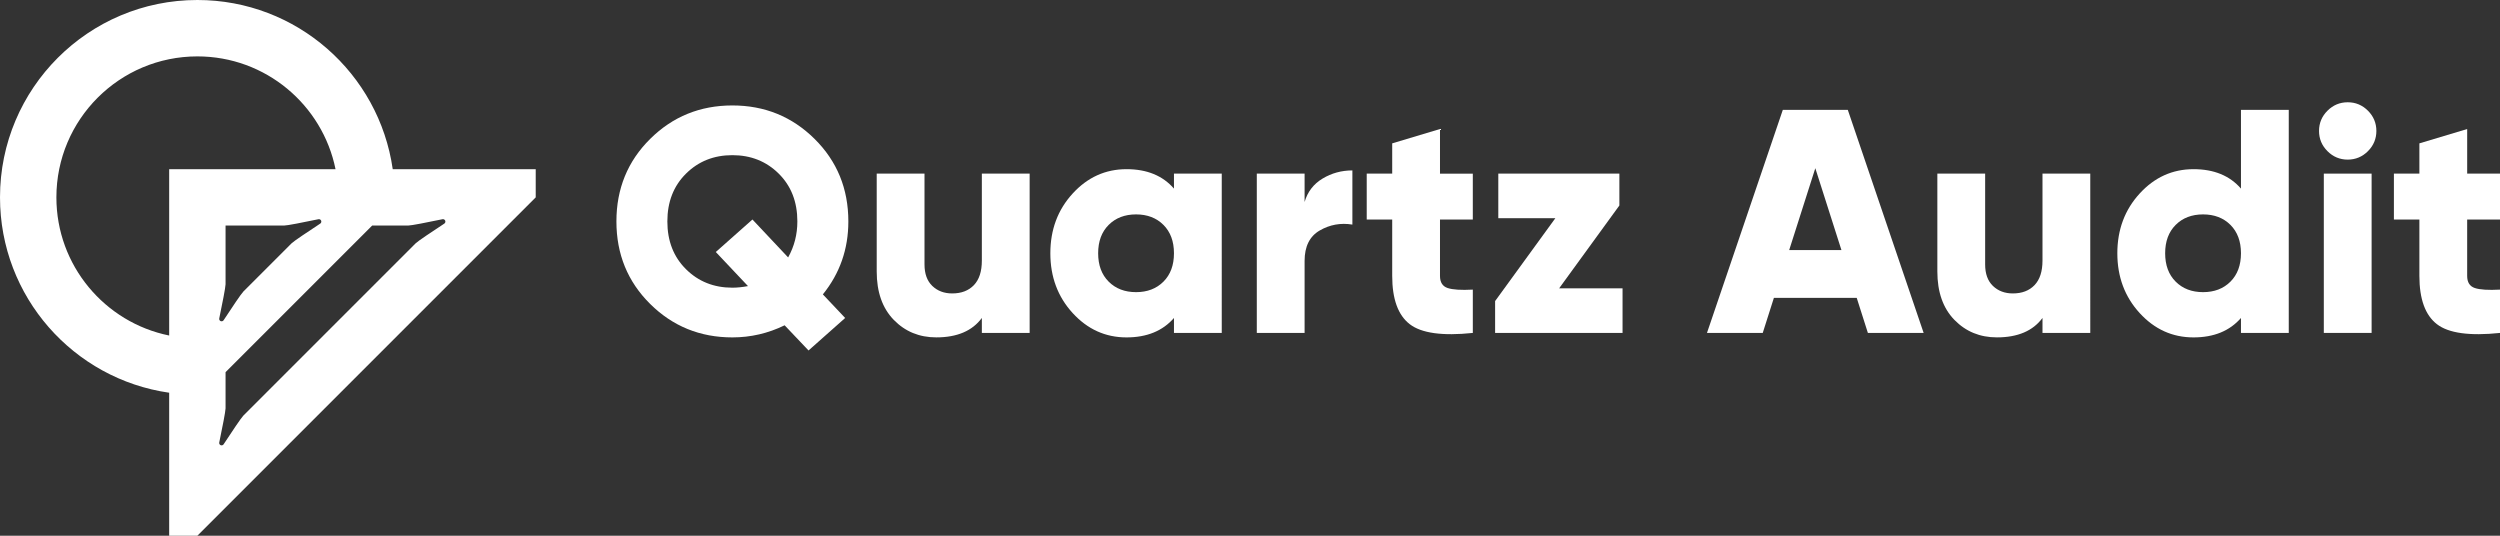
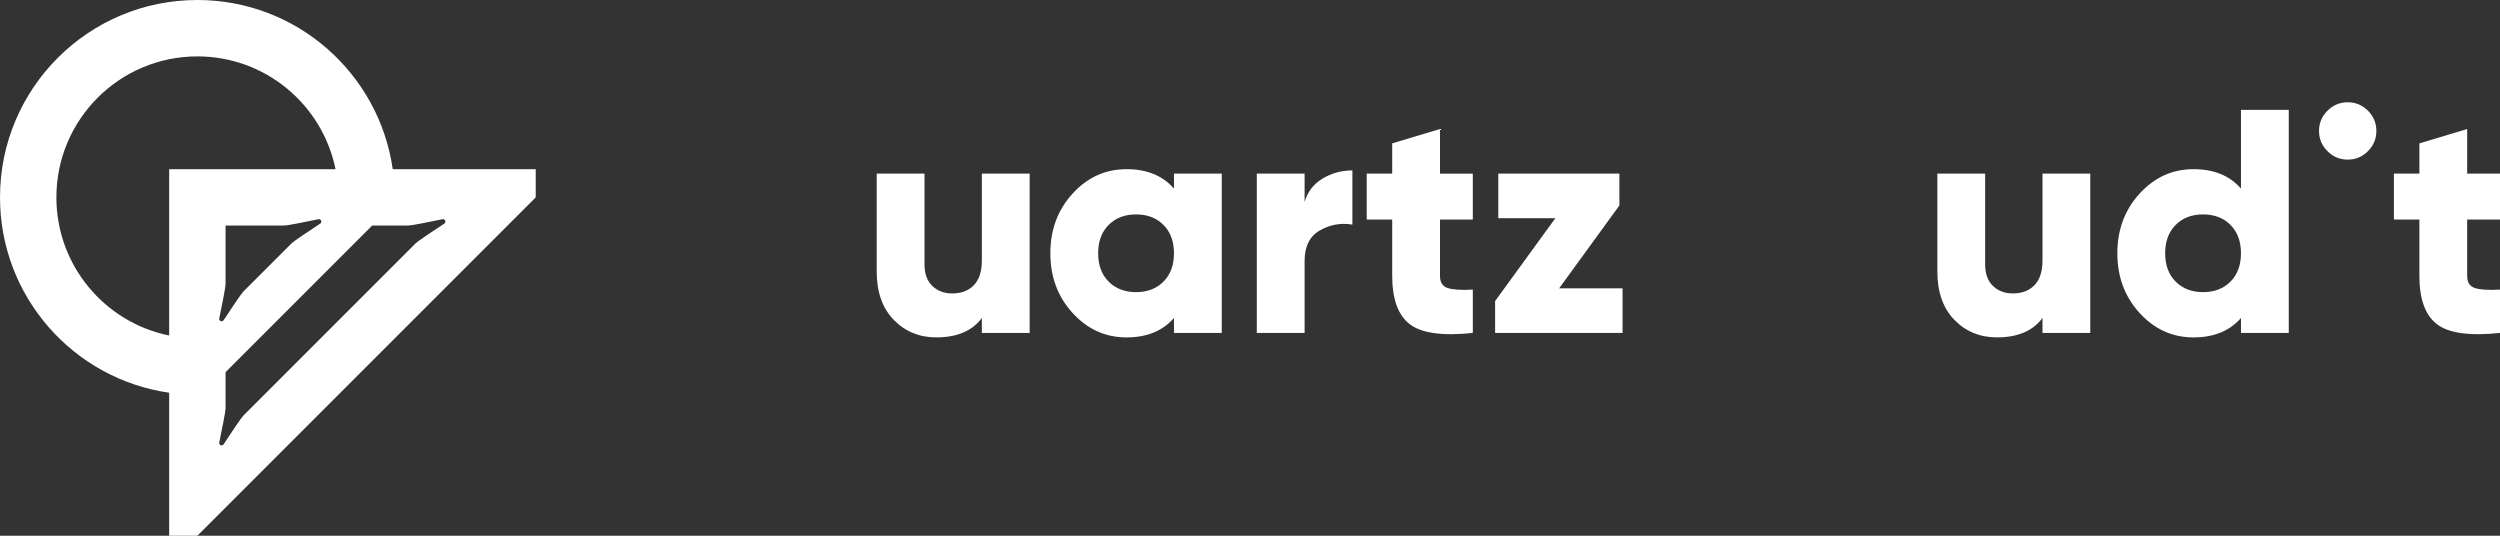
<svg xmlns="http://www.w3.org/2000/svg" version="1.1" id="Layer_1" x="0px" y="0px" width="196px" height="42px" viewBox="0 0 196 42" enable-background="new 0 0 196 42" xml:space="preserve">
  <rect x="0" y="0" width="196" height="42" fill="#333333" stroke="none" />
  <g>
    <path fill="#FFFFFF" d="M30.79,13.263C29.718,5.764,23.269,0,15.474,0C6.928,0,0,6.928,0,15.474   c0,7.795,5.764,14.244,13.263,15.316V42h2.211L42,15.474v-2.211H30.79z M13.263,13.263v13.042   C8.218,25.28,4.421,20.82,4.421,15.474c0-6.104,4.948-11.053,11.053-11.053c5.347,0,9.807,3.797,10.831,8.842H13.263z    M17.531,25.106c-0.049,0.074-0.145,0.105-0.23,0.07c-0.085-0.035-0.13-0.125-0.112-0.212l0,0c0.248-1.193,0.485-2.396,0.495-2.675   v-4.606h4.591l0,0c0.247-0.001,1.474-0.243,2.691-0.496l0,0c0.087-0.018,0.177,0.027,0.212,0.113   c0.035,0.085,0.004,0.181-0.07,0.229l0,0c-1.039,0.682-2.077,1.378-2.253,1.552l-3.771,3.771   C18.907,23.031,18.212,24.068,17.531,25.106L17.531,25.106z M34.834,17.53L34.834,17.53c-1.04,0.682-2.078,1.378-2.254,1.552   L19.082,32.58c-0.175,0.178-0.87,1.215-1.551,2.253l0,0c-0.049,0.074-0.145,0.105-0.229,0.07c-0.086-0.035-0.131-0.125-0.113-0.213   v0.001c0.248-1.195,0.486-2.399,0.495-2.677v-2.836l11.495-11.495h2.822l0,0c0.246-0.001,1.474-0.243,2.69-0.496l0,0   c0.087-0.018,0.178,0.027,0.213,0.113C34.939,17.386,34.908,17.481,34.834,17.53z" />
-     <path fill="#FFFFFF" d="M63.863,10.89c-1.766-1.748-3.914-2.623-6.445-2.623s-4.68,0.875-6.444,2.623   c-1.766,1.749-2.647,3.905-2.647,6.47s0.882,4.721,2.647,6.47c1.765,1.748,3.913,2.622,6.444,2.622   c1.433,0,2.798-0.316,4.097-0.949l1.874,1.974l2.872-2.548l-1.748-1.849c1.332-1.648,1.998-3.555,1.998-5.72   C66.511,14.795,65.628,12.639,63.863,10.89z M61.79,20.182l-2.798-2.973l-2.873,2.548l2.523,2.673   c-0.45,0.084-0.858,0.125-1.225,0.125c-1.448,0-2.66-0.482-3.634-1.448c-0.975-0.966-1.462-2.215-1.462-3.747   s0.487-2.781,1.462-3.747c0.974-0.966,2.186-1.448,3.634-1.448c1.449,0,2.661,0.482,3.635,1.448   c0.975,0.966,1.461,2.215,1.461,3.747C62.514,18.375,62.272,19.316,61.79,20.182z" />
    <path fill="#FFFFFF" d="M76.977,20.432c0,0.85-0.208,1.49-0.624,1.924c-0.417,0.433-0.982,0.649-1.698,0.649   c-0.634,0-1.153-0.196-1.562-0.587c-0.408-0.392-0.612-0.953-0.612-1.687v-7.119h-3.747v7.669c0,1.615,0.445,2.881,1.337,3.797   c0.891,0.916,2.002,1.373,3.335,1.373c1.632,0,2.822-0.508,3.571-1.523v1.174h3.747V13.612h-3.747V20.432z" />
    <path fill="#FFFFFF" d="M92.039,14.786c-0.883-1.016-2.123-1.523-3.722-1.523c-1.649,0-3.057,0.637-4.222,1.911   c-1.166,1.273-1.748,2.835-1.748,4.684c0,1.848,0.582,3.409,1.748,4.684c1.165,1.273,2.572,1.91,4.222,1.91   c1.599,0,2.839-0.508,3.722-1.523v1.174h3.746V13.612h-3.746V14.786z M91.215,22.08c-0.55,0.55-1.266,0.824-2.148,0.824   s-1.599-0.274-2.148-0.824s-0.824-1.29-0.824-2.223s0.274-1.674,0.824-2.224c0.55-0.549,1.266-0.824,2.148-0.824   s1.599,0.275,2.148,0.824c0.549,0.55,0.824,1.291,0.824,2.224S91.764,21.53,91.215,22.08z" />
    <path fill="#FFFFFF" d="M102.28,15.836v-2.224h-3.747v12.489h3.747v-5.645c0-1.133,0.395-1.928,1.186-2.386   s1.645-0.612,2.561-0.462v-4.247c-0.849,0-1.628,0.213-2.335,0.638C102.983,14.424,102.513,15.036,102.28,15.836z" />
    <path fill="#FFFFFF" d="M112.896,10.115l-3.747,1.124v2.373h-1.998v3.597h1.998v4.422c0,1.815,0.458,3.076,1.374,3.784   s2.564,0.937,4.946,0.687v-3.396c-0.916,0.05-1.574,0.008-1.974-0.125s-0.6-0.45-0.6-0.949v-4.422h2.573v-3.597h-2.573V10.115z" />
    <polygon fill="#FFFFFF" points="126.959,16.11 126.959,13.612 117.467,13.612 117.467,17.109 121.938,17.109 117.217,23.604    117.217,26.102 127.208,26.102 127.208,22.604 122.237,22.604  " />
-     <path fill="#FFFFFF" d="M139.772,8.616l-5.945,17.485h4.372l0.874-2.747h6.494l0.875,2.747h4.371l-5.945-17.485H139.772z    M140.272,19.607l2.048-6.42l2.049,6.42H140.272z" />
    <path fill="#FFFFFF" d="M160.131,20.432c0,0.85-0.209,1.49-0.625,1.924c-0.416,0.433-0.982,0.649-1.698,0.649   c-0.633,0-1.153-0.196-1.562-0.587c-0.408-0.392-0.611-0.953-0.611-1.687v-7.119h-3.747v7.669c0,1.615,0.445,2.881,1.336,3.797   s2.002,1.373,3.335,1.373c1.632,0,2.822-0.508,3.572-1.523v1.174h3.746V13.612h-3.746V20.432z" />
    <path fill="#FFFFFF" d="M175.692,14.786c-0.883-1.016-2.123-1.523-3.722-1.523c-1.649,0-3.057,0.637-4.222,1.911   c-1.166,1.273-1.749,2.835-1.749,4.684c0,1.848,0.583,3.409,1.749,4.684c1.165,1.273,2.572,1.91,4.222,1.91   c1.599,0,2.839-0.508,3.722-1.523v1.174h3.747V8.616h-3.747V14.786z M174.868,22.08c-0.55,0.55-1.266,0.824-2.148,0.824   s-1.599-0.274-2.148-0.824s-0.824-1.29-0.824-2.223s0.274-1.674,0.824-2.224c0.55-0.549,1.266-0.824,2.148-0.824   s1.599,0.275,2.148,0.824c0.549,0.55,0.824,1.291,0.824,2.224S175.417,21.53,174.868,22.08z" />
    <path fill="#FFFFFF" d="M184.06,8.018c-0.616,0-1.145,0.221-1.586,0.661c-0.441,0.441-0.662,0.971-0.662,1.587   s0.221,1.145,0.662,1.586s0.97,0.662,1.586,0.662s1.145-0.221,1.586-0.662s0.662-0.97,0.662-1.586s-0.221-1.146-0.662-1.587   C185.204,8.238,184.676,8.018,184.06,8.018z" />
-     <rect x="182.187" y="13.612" fill="#FFFFFF" width="3.747" height="12.489" />
    <path fill="#FFFFFF" d="M196,17.209v-3.597h-2.573v-3.497l-3.747,1.124v2.373h-1.998v3.597h1.998v4.422   c0,1.815,0.458,3.076,1.374,3.784s2.564,0.937,4.946,0.687v-3.396c-0.916,0.05-1.574,0.008-1.974-0.125s-0.6-0.45-0.6-0.949v-4.422   H196z" />
  </g>
</svg>